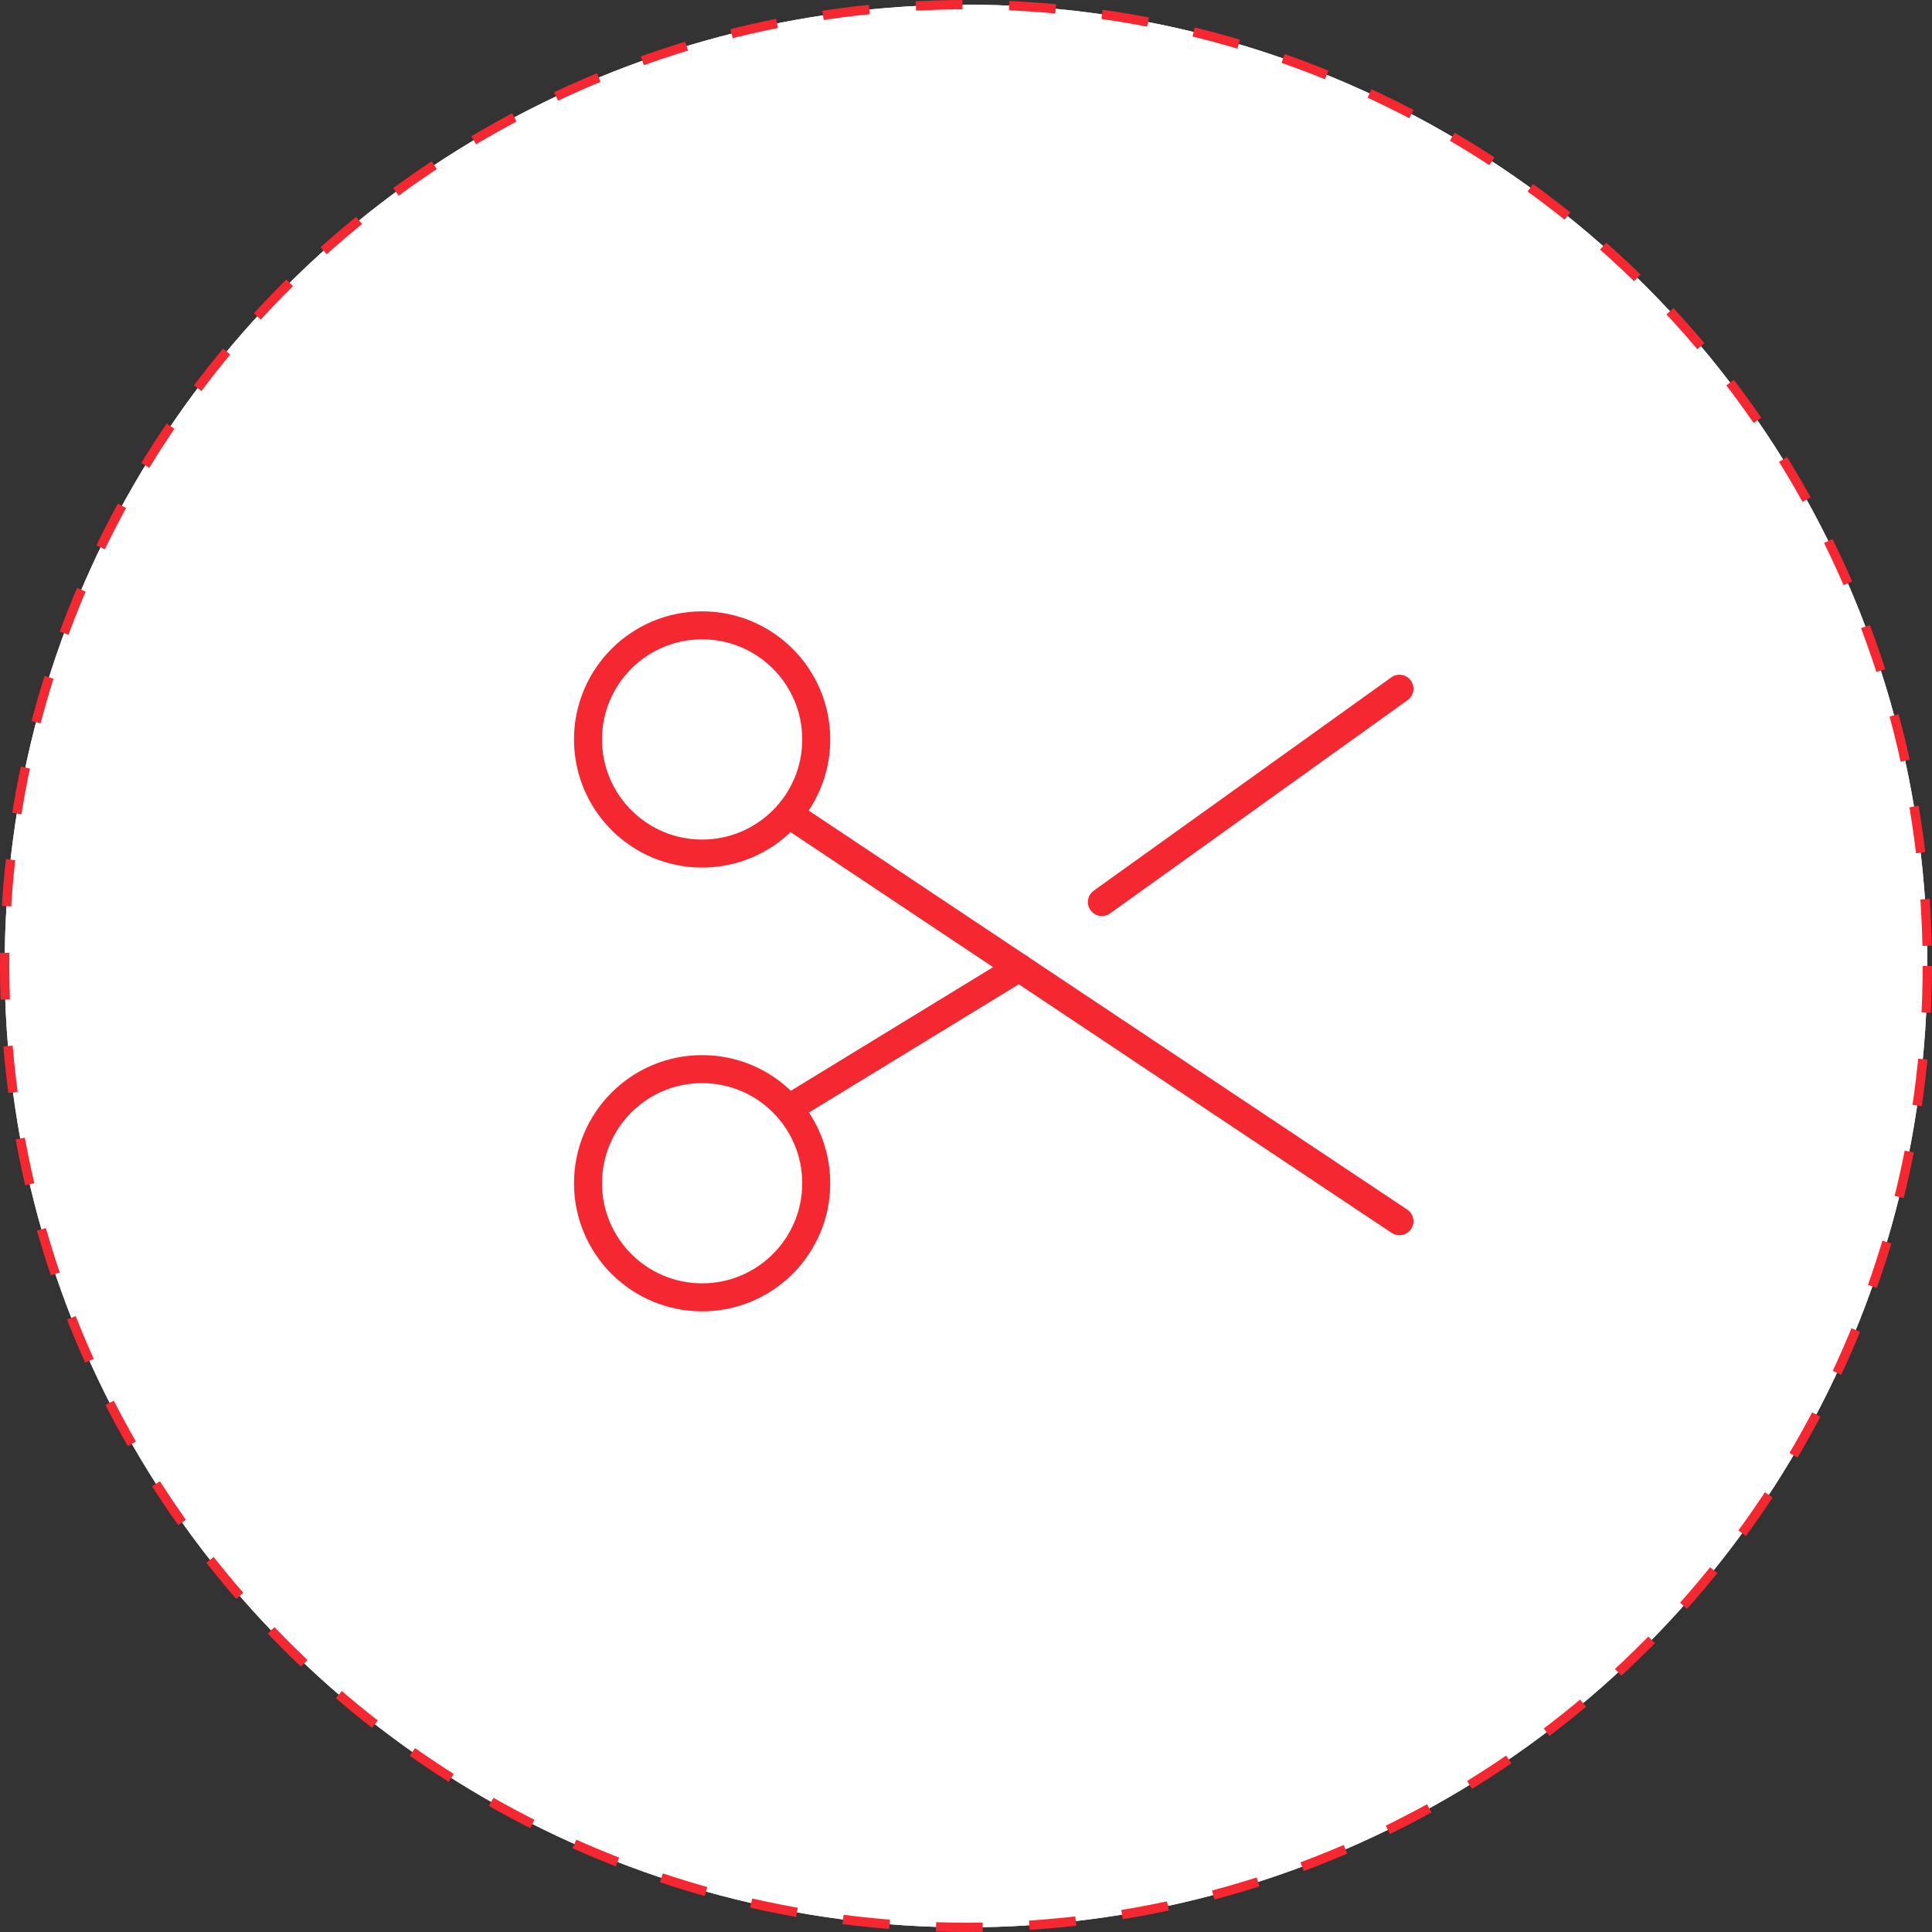
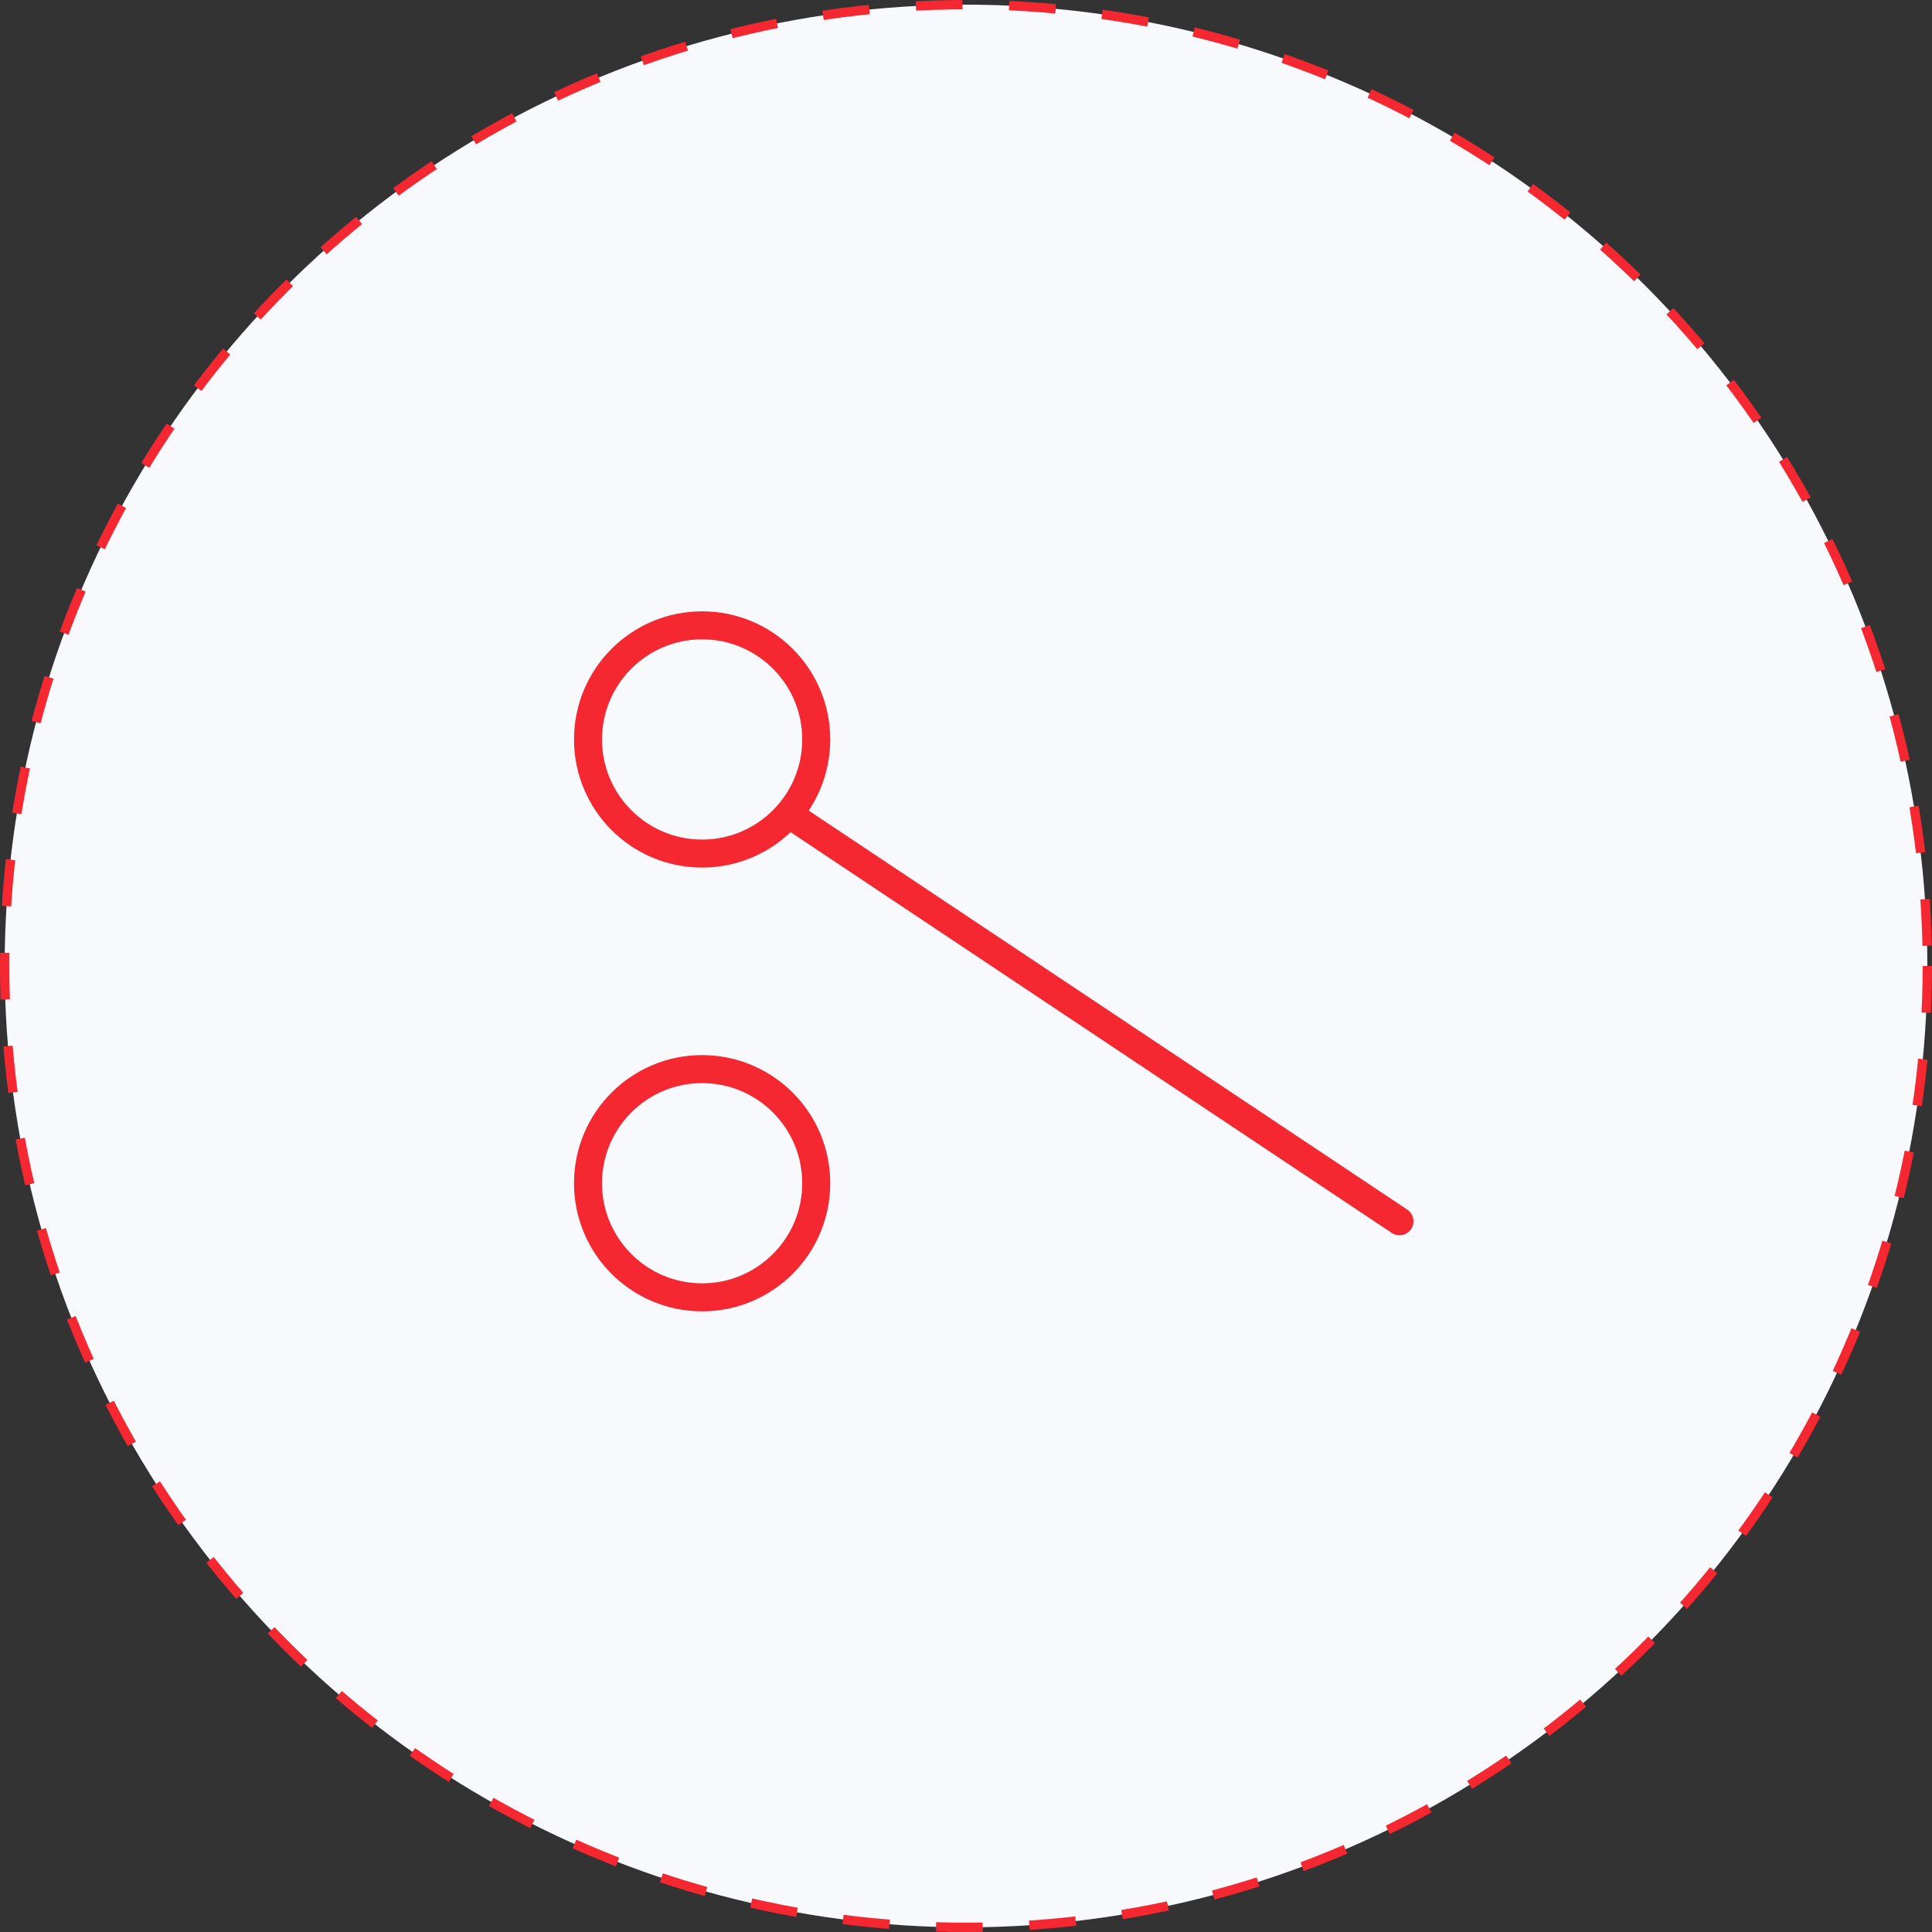
<svg xmlns="http://www.w3.org/2000/svg" width="207" height="207" viewBox="0 0 207 207" fill="none">
  <rect x="0" y="0" width="207" height="207" fill="#333333" stroke="none" />
  <circle cx="103.5" cy="103.5" r="103" fill="#F8F9FC" />
-   <circle cx="103.5" cy="103.5" r="103" fill="white" />
  <circle cx="103.5" cy="103.5" r="103" stroke="#F52730" stroke-dasharray="5 5" />
  <path d="M75.226 91.453C81.979 91.453 87.453 85.979 87.453 79.226C87.453 72.474 81.979 67 75.226 67C68.474 67 63 72.474 63 79.226C63 85.979 68.474 91.453 75.226 91.453Z" stroke="#F52730" stroke-width="3" stroke-linecap="round" stroke-linejoin="round" />
  <path d="M75.226 139C81.979 139 87.453 133.526 87.453 126.774C87.453 120.021 81.979 114.547 75.226 114.547C68.474 114.547 63 120.021 63 126.774C63 133.526 68.474 139 75.226 139Z" stroke="#F52730" stroke-width="3" stroke-linecap="round" stroke-linejoin="round" />
-   <path d="M109.189 103.679L84.736 118.623" stroke="#F52730" stroke-width="3" stroke-linecap="round" stroke-linejoin="round" />
-   <path d="M149.944 73.792L118.059 96.647" stroke="#F52730" stroke-width="3" stroke-linecap="round" stroke-linejoin="round" />
  <path d="M149.943 130.849L84.736 87.377" stroke="#F52730" stroke-width="3" stroke-linecap="round" stroke-linejoin="round" />
</svg>